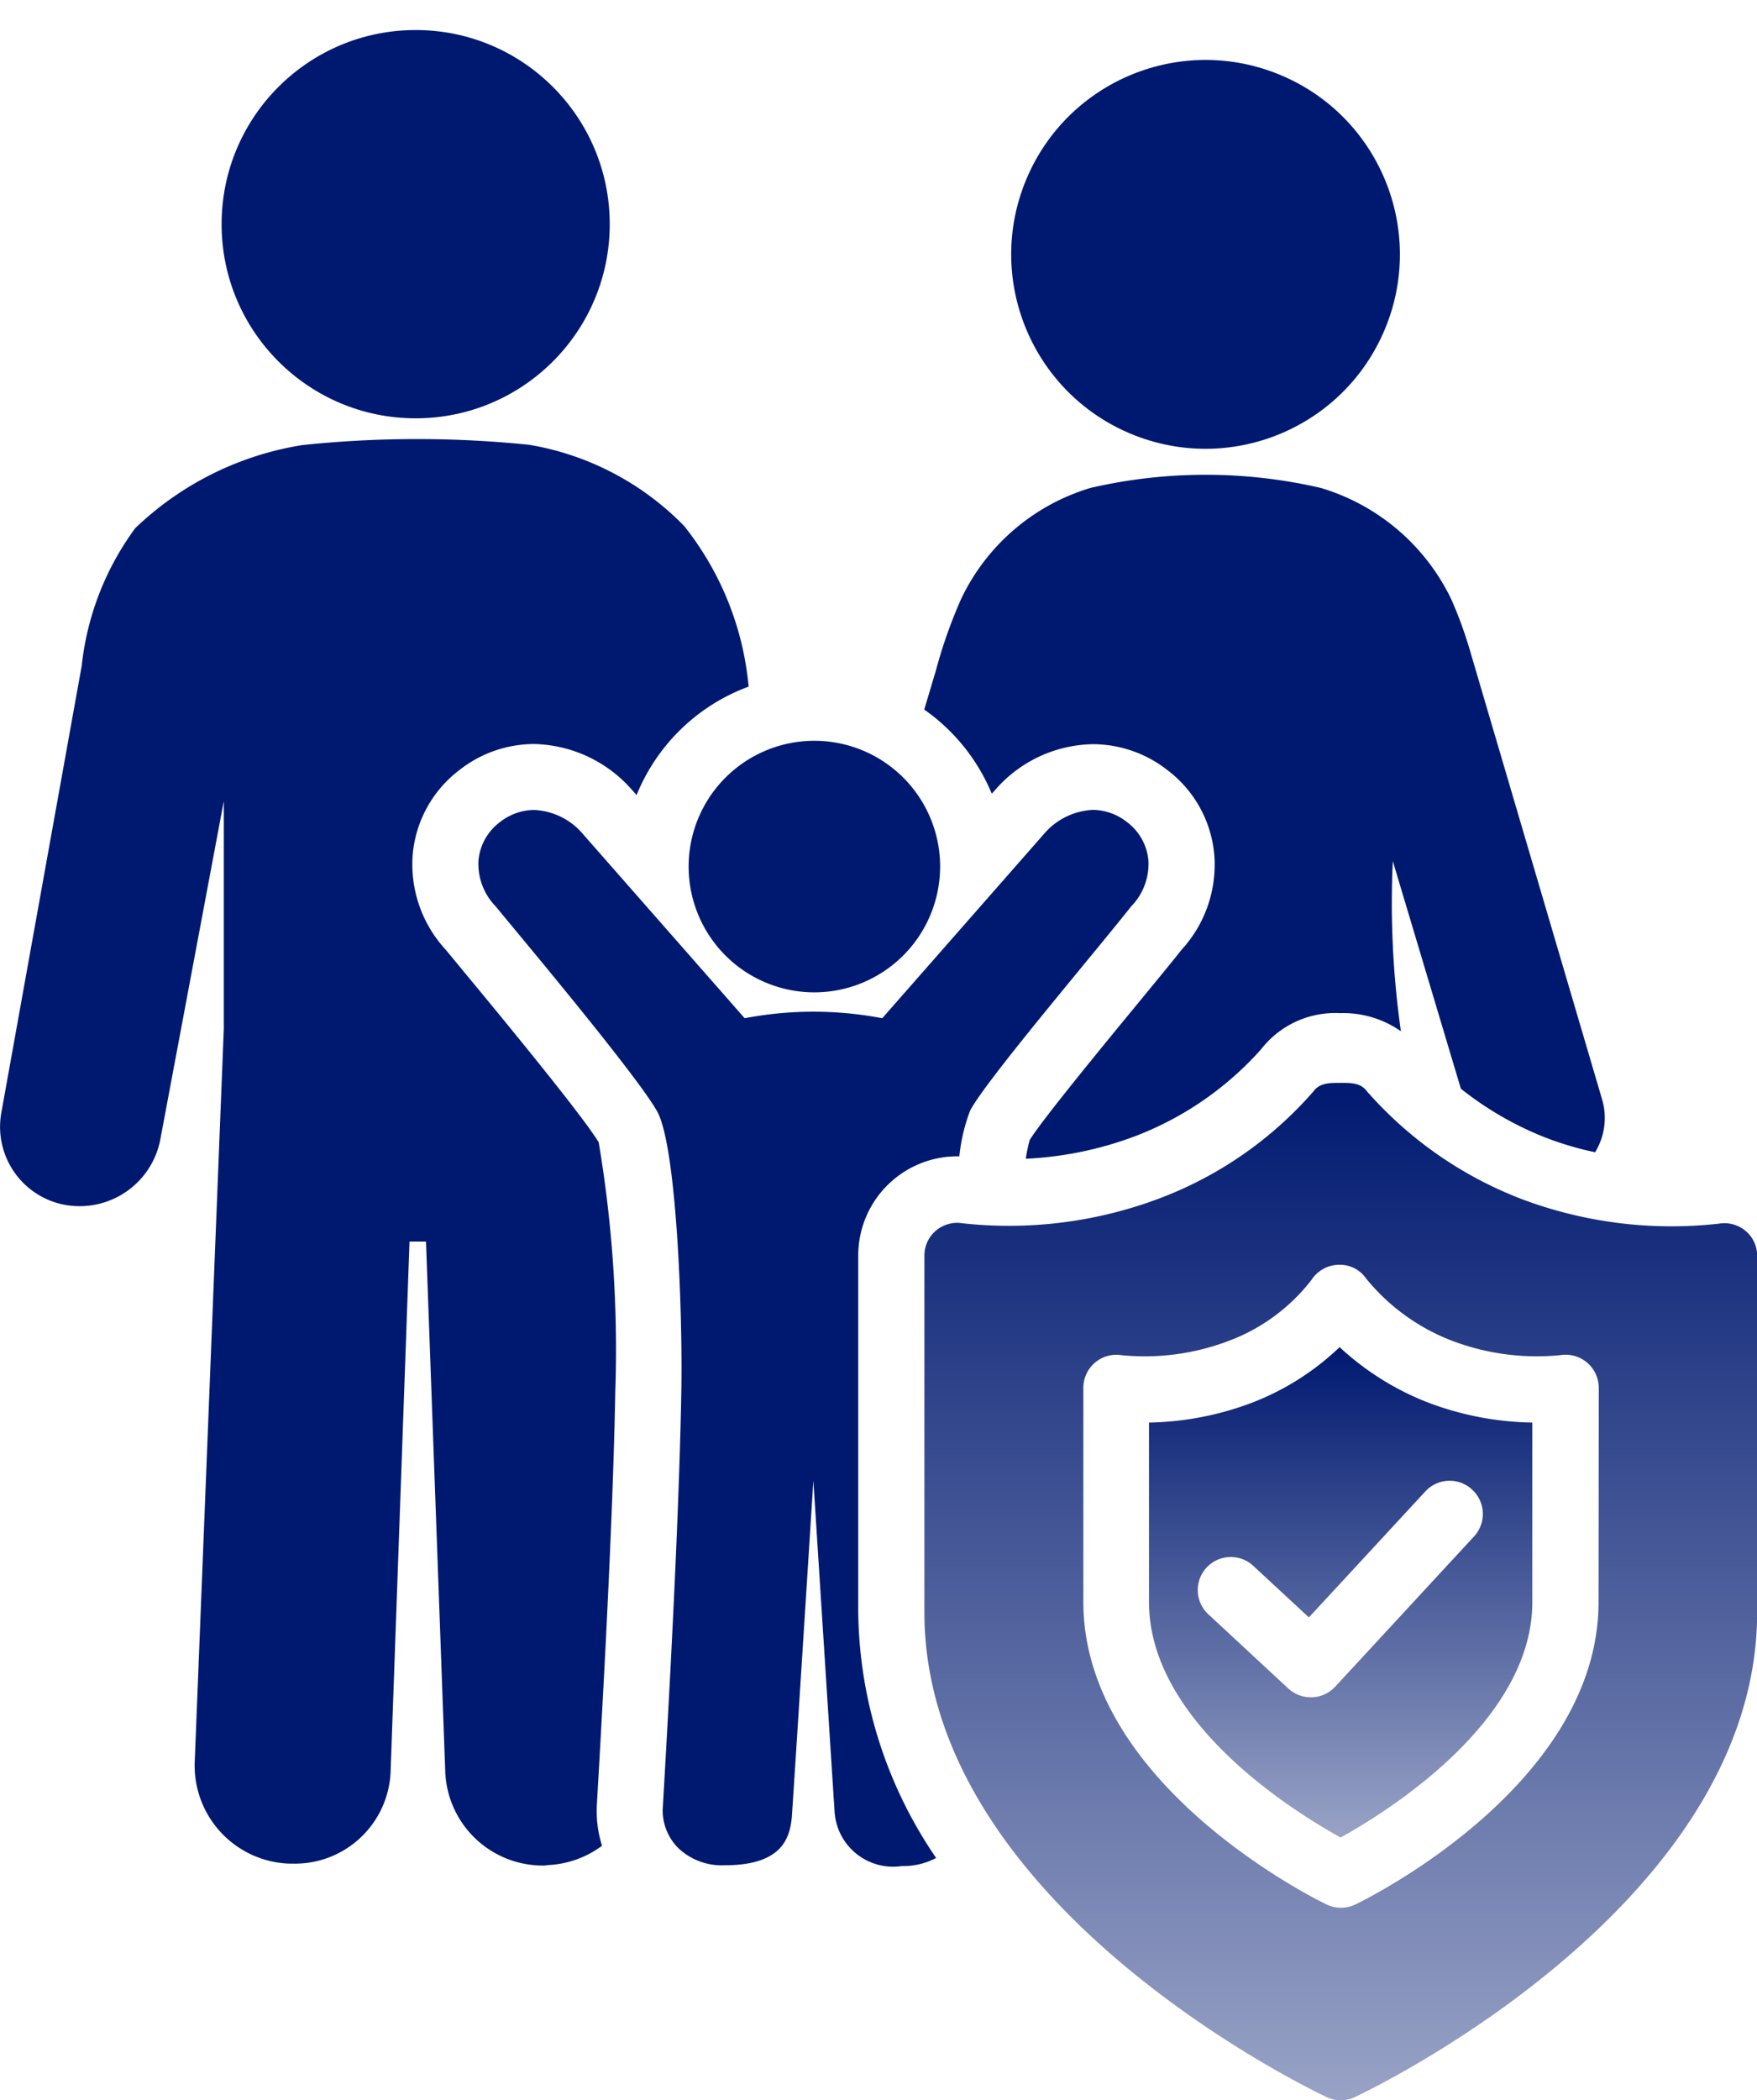
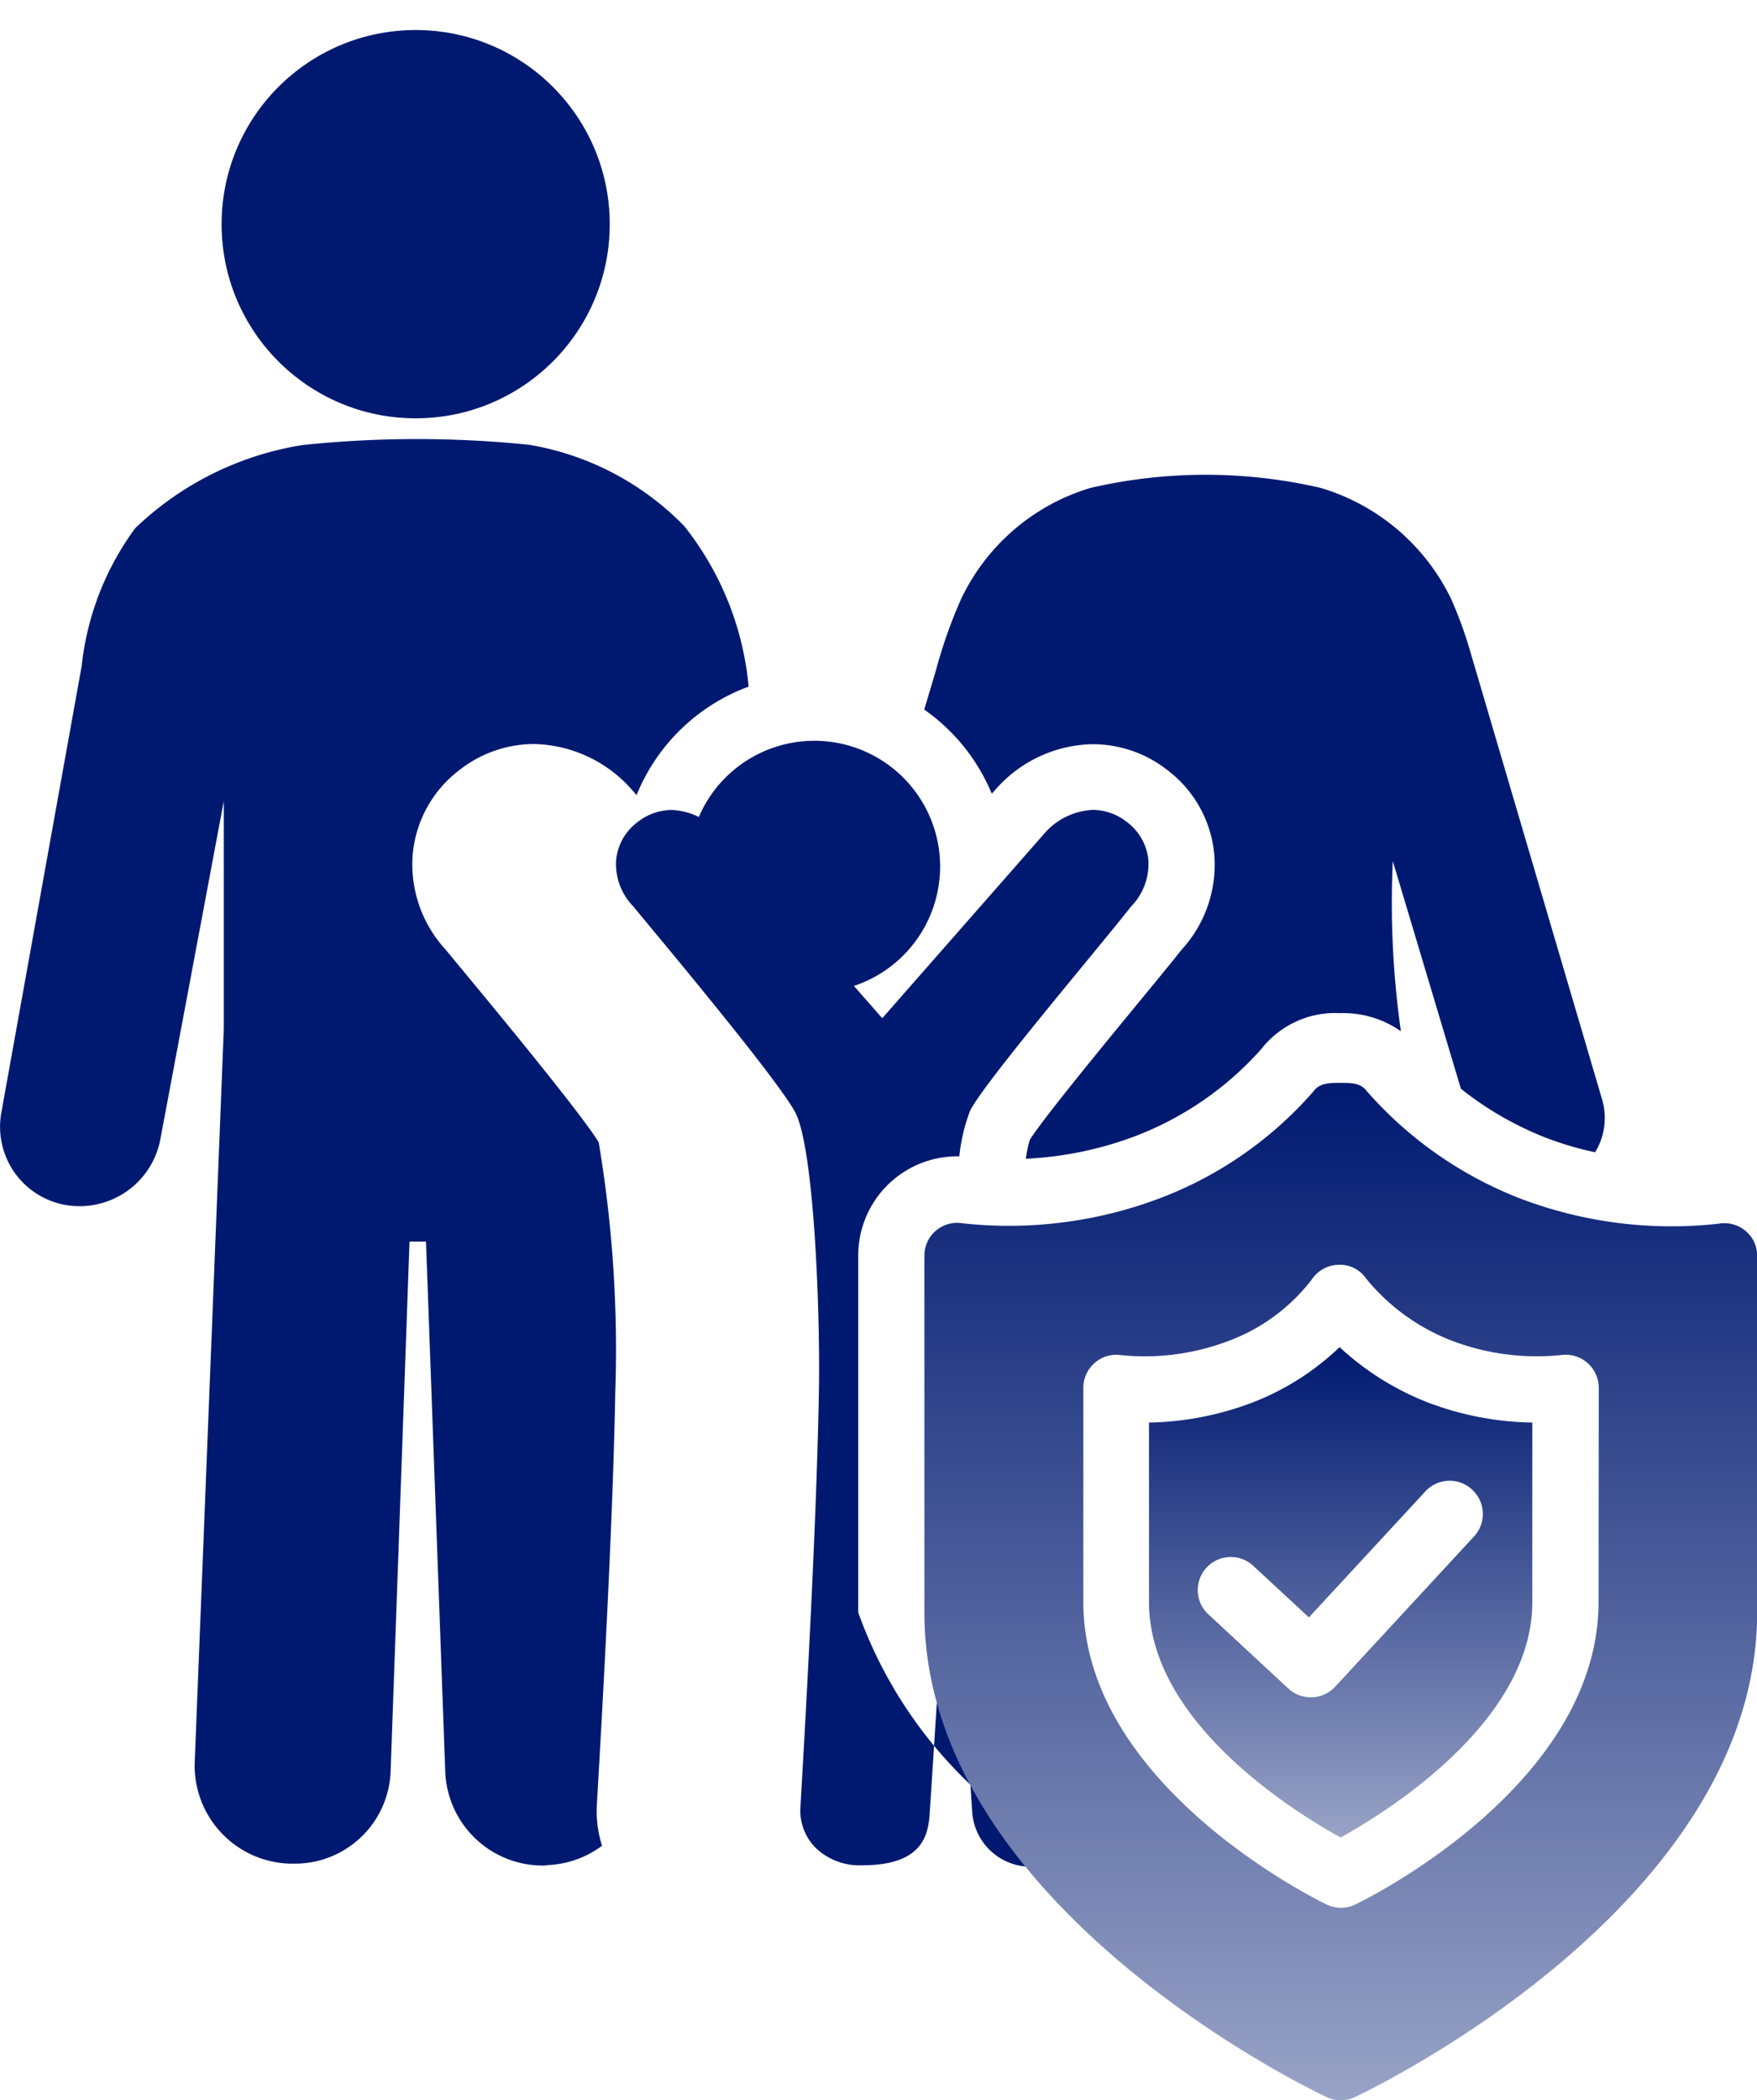
<svg xmlns="http://www.w3.org/2000/svg" width="50.554" height="60.411" viewBox="0 0 50.554 60.411">
  <defs>
    <linearGradient id="linear-gradient" x1="0.5" x2="0.5" y2="1" gradientUnits="objectBoundingBox">
      <stop offset="0" stop-color="#001970" />
      <stop offset="1" stop-color="#99a3c6" />
    </linearGradient>
  </defs>
  <g id="Group_12570" data-name="Group 12570" transform="translate(-788.071 -302.106)">
    <circle id="Ellipse_840" data-name="Ellipse 840" cx="5.584" cy="5.584" r="5.584" transform="translate(794.447 302.97)" fill="#001970" />
    <path id="Path_47111" data-name="Path 47111" d="M843.791,365.368a3.618,3.618,0,1,1,3.617-3.618A3.622,3.622,0,0,1,843.791,365.368Z" transform="translate(-32.287 -34.719)" fill="#001970" />
-     <circle id="Ellipse_841" data-name="Ellipse 841" cx="5.591" cy="5.591" r="5.591" transform="translate(815.442 312.421) rotate(-67.286)" fill="#001970" />
    <path id="Path_47112" data-name="Path 47112" d="M805.24,374.69c0-.038.01-.2.025-.463.291-5.013.463-8.894.51-11.535a35.948,35.948,0,0,0-.478-7.161c-.231-.386-1.121-1.582-3.965-5.01-.2-.245-.356-.43-.437-.53a3.621,3.621,0,0,1-.952-2.7,3.425,3.425,0,0,1,1.349-2.469,3.486,3.486,0,0,1,2.145-.747,3.848,3.848,0,0,1,2.777,1.273l.051.056.122.14a5.547,5.547,0,0,1,3.224-3.12,8.685,8.685,0,0,0-1.855-4.62,8.1,8.1,0,0,0-4.455-2.335,31.645,31.645,0,0,0-6.526.007,8.985,8.985,0,0,0-4.813,2.391,8.135,8.135,0,0,0-1.54,3.959c-.346,1.919-2.313,12.856-2.313,12.856a2.282,2.282,0,0,0,1.841,2.65,2.323,2.323,0,0,0,.407.036,2.364,2.364,0,0,0,2.319-1.878l1.834-9.771v6.558l-.835,21.048a2.821,2.821,0,0,0,2.71,2.953l.086,0a2.756,2.756,0,0,0,2.839-2.645l.544-15.247h.474l.554,15.247a2.808,2.808,0,0,0,2.848,2.7c.035,0,.079-.012.114-.013a2.821,2.821,0,0,0,1.549-.556A3.312,3.312,0,0,1,805.24,374.69Z" transform="translate(0 -20.569)" fill="#001970" />
    <path id="Path_47113" data-name="Path 47113" d="M880.484,403.991a7.569,7.569,0,0,1-2.492,1.587,8.792,8.792,0,0,1-2.992.582v5.162c0,3.45,4.168,6.031,5.514,6.773,1.345-.745,5.515-3.335,5.515-6.773V406.16a8.833,8.833,0,0,1-3.016-.582A8.006,8.006,0,0,1,880.484,403.991Zm3.816,4.1a.951.951,0,0,1,.053,1.344l-4,4.327a.952.952,0,0,1-.662.3h-.037a.949.949,0,0,1-.647-.254l-2.318-2.15a.951.951,0,0,1,1.293-1.394l1.619,1.5,3.353-3.627A.951.951,0,0,1,884.3,408.09Z" transform="translate(-53.869 -63.137)" fill="url(#linear-gradient)" />
    <path id="Path_47114" data-name="Path 47114" d="M859.943,347.173l.092-.1.026-.031a3.8,3.8,0,0,1,2.794-1.293,3.485,3.485,0,0,1,2.143.746,3.424,3.424,0,0,1,1.35,2.469,3.615,3.615,0,0,1-.946,2.7c-.3.381-.763.94-1.279,1.569-.961,1.168-2.725,3.313-3.088,3.9a4.345,4.345,0,0,0-.113.54,10.281,10.281,0,0,0,3.157-.653,9.283,9.283,0,0,0,3.612-2.494,2.7,2.7,0,0,1,2.274-1.041,2.886,2.886,0,0,1,1.75.521,26.17,26.17,0,0,1-.233-4.894l1.959,6.547a9.48,9.48,0,0,0,2.439,1.407,9.3,9.3,0,0,0,1.423.42,1.89,1.89,0,0,0,.2-1.523l-3.81-12.939a11.675,11.675,0,0,0-.53-1.446,6.1,6.1,0,0,0-3.754-3.2,14.7,14.7,0,0,0-6.625,0,6.034,6.034,0,0,0-3.718,3.184,13.988,13.988,0,0,0-.733,2.076L858,344.753A5.557,5.557,0,0,1,859.943,347.173Z" transform="translate(-43.336 -22.238)" fill="#001970" />
-     <path id="Path_47115" data-name="Path 47115" d="M835.192,386.45V376.181a2.852,2.852,0,0,1,2.853-2.852c.019,0,.038,0,.056,0a5.159,5.159,0,0,1,.308-1.309c.418-.827,3.6-4.565,4.632-5.875a1.751,1.751,0,0,0,.5-1.321,1.545,1.545,0,0,0-.617-1.109,1.6,1.6,0,0,0-.98-.35,1.967,1.967,0,0,0-1.415.7l-4.646,5.292a10.541,10.541,0,0,0-3.959,0l-4.662-5.308a1.95,1.95,0,0,0-1.4-.682,1.6,1.6,0,0,0-.98.35,1.544,1.544,0,0,0-.617,1.108,1.749,1.749,0,0,0,.5,1.32c.256.326,4.033,4.8,4.643,5.895.556,1,.735,5.781.693,8.079-.048,2.67-.221,6.576-.513,11.609-.014.246-.022.391-.023.41a1.534,1.534,0,0,0,.434,1.073,1.815,1.815,0,0,0,1.359.509c1.673,0,1.857-.818,1.92-1.347.014-.116.623-9.715.623-9.715s.6,9.378.609,9.494a1.687,1.687,0,0,0,1.935,1.591,2.008,2.008,0,0,0,.988-.233A12.764,12.764,0,0,1,835.192,386.45Z" transform="translate(-22.427 -37.964)" fill="#001970" />
+     <path id="Path_47115" data-name="Path 47115" d="M835.192,386.45V376.181a2.852,2.852,0,0,1,2.853-2.852c.019,0,.038,0,.056,0a5.159,5.159,0,0,1,.308-1.309c.418-.827,3.6-4.565,4.632-5.875a1.751,1.751,0,0,0,.5-1.321,1.545,1.545,0,0,0-.617-1.109,1.6,1.6,0,0,0-.98-.35,1.967,1.967,0,0,0-1.415.7l-4.646,5.292l-4.662-5.308a1.95,1.95,0,0,0-1.4-.682,1.6,1.6,0,0,0-.98.35,1.544,1.544,0,0,0-.617,1.108,1.749,1.749,0,0,0,.5,1.32c.256.326,4.033,4.8,4.643,5.895.556,1,.735,5.781.693,8.079-.048,2.67-.221,6.576-.513,11.609-.014.246-.022.391-.023.41a1.534,1.534,0,0,0,.434,1.073,1.815,1.815,0,0,0,1.359.509c1.673,0,1.857-.818,1.92-1.347.014-.116.623-9.715.623-9.715s.6,9.378.609,9.494a1.687,1.687,0,0,0,1.935,1.591,2.008,2.008,0,0,0,.988-.233A12.764,12.764,0,0,1,835.192,386.45Z" transform="translate(-22.427 -37.964)" fill="#001970" />
    <path id="Path_47116" data-name="Path 47116" d="M881.629,388.258a.949.949,0,0,0-.762-.208,12.23,12.23,0,0,1-5.678-.706,11.31,11.31,0,0,1-4.458-3.105c-.18-.243-.464-.238-.766-.238h0c-.3,0-.588,0-.766.243a11.049,11.049,0,0,1-4.432,3.08,12.283,12.283,0,0,1-5.668.716.947.947,0,0,0-.764.211.937.937,0,0,0-.332.715v10.268c0,8.4,11.1,13.718,11.575,13.94a.949.949,0,0,0,.809,0c.473-.222,11.576-5.537,11.576-13.94V388.966A.927.927,0,0,0,881.629,388.258ZM877.4,398.934c0,5.275-6.718,8.567-7,8.7a.952.952,0,0,1-.824,0c-.286-.138-7-3.43-7-8.7v-6.161a.95.95,0,0,1,1.1-.939,6.794,6.794,0,0,0,3.1-.418,5.39,5.39,0,0,0,2.369-1.754.95.95,0,0,1,.778-.428.914.914,0,0,1,.793.4,5.928,5.928,0,0,0,2.458,1.781,6.86,6.86,0,0,0,3.132.417.953.953,0,0,1,1.1.939Z" transform="translate(-43.334 -50.749)" fill="url(#linear-gradient)" />
  </g>
</svg>